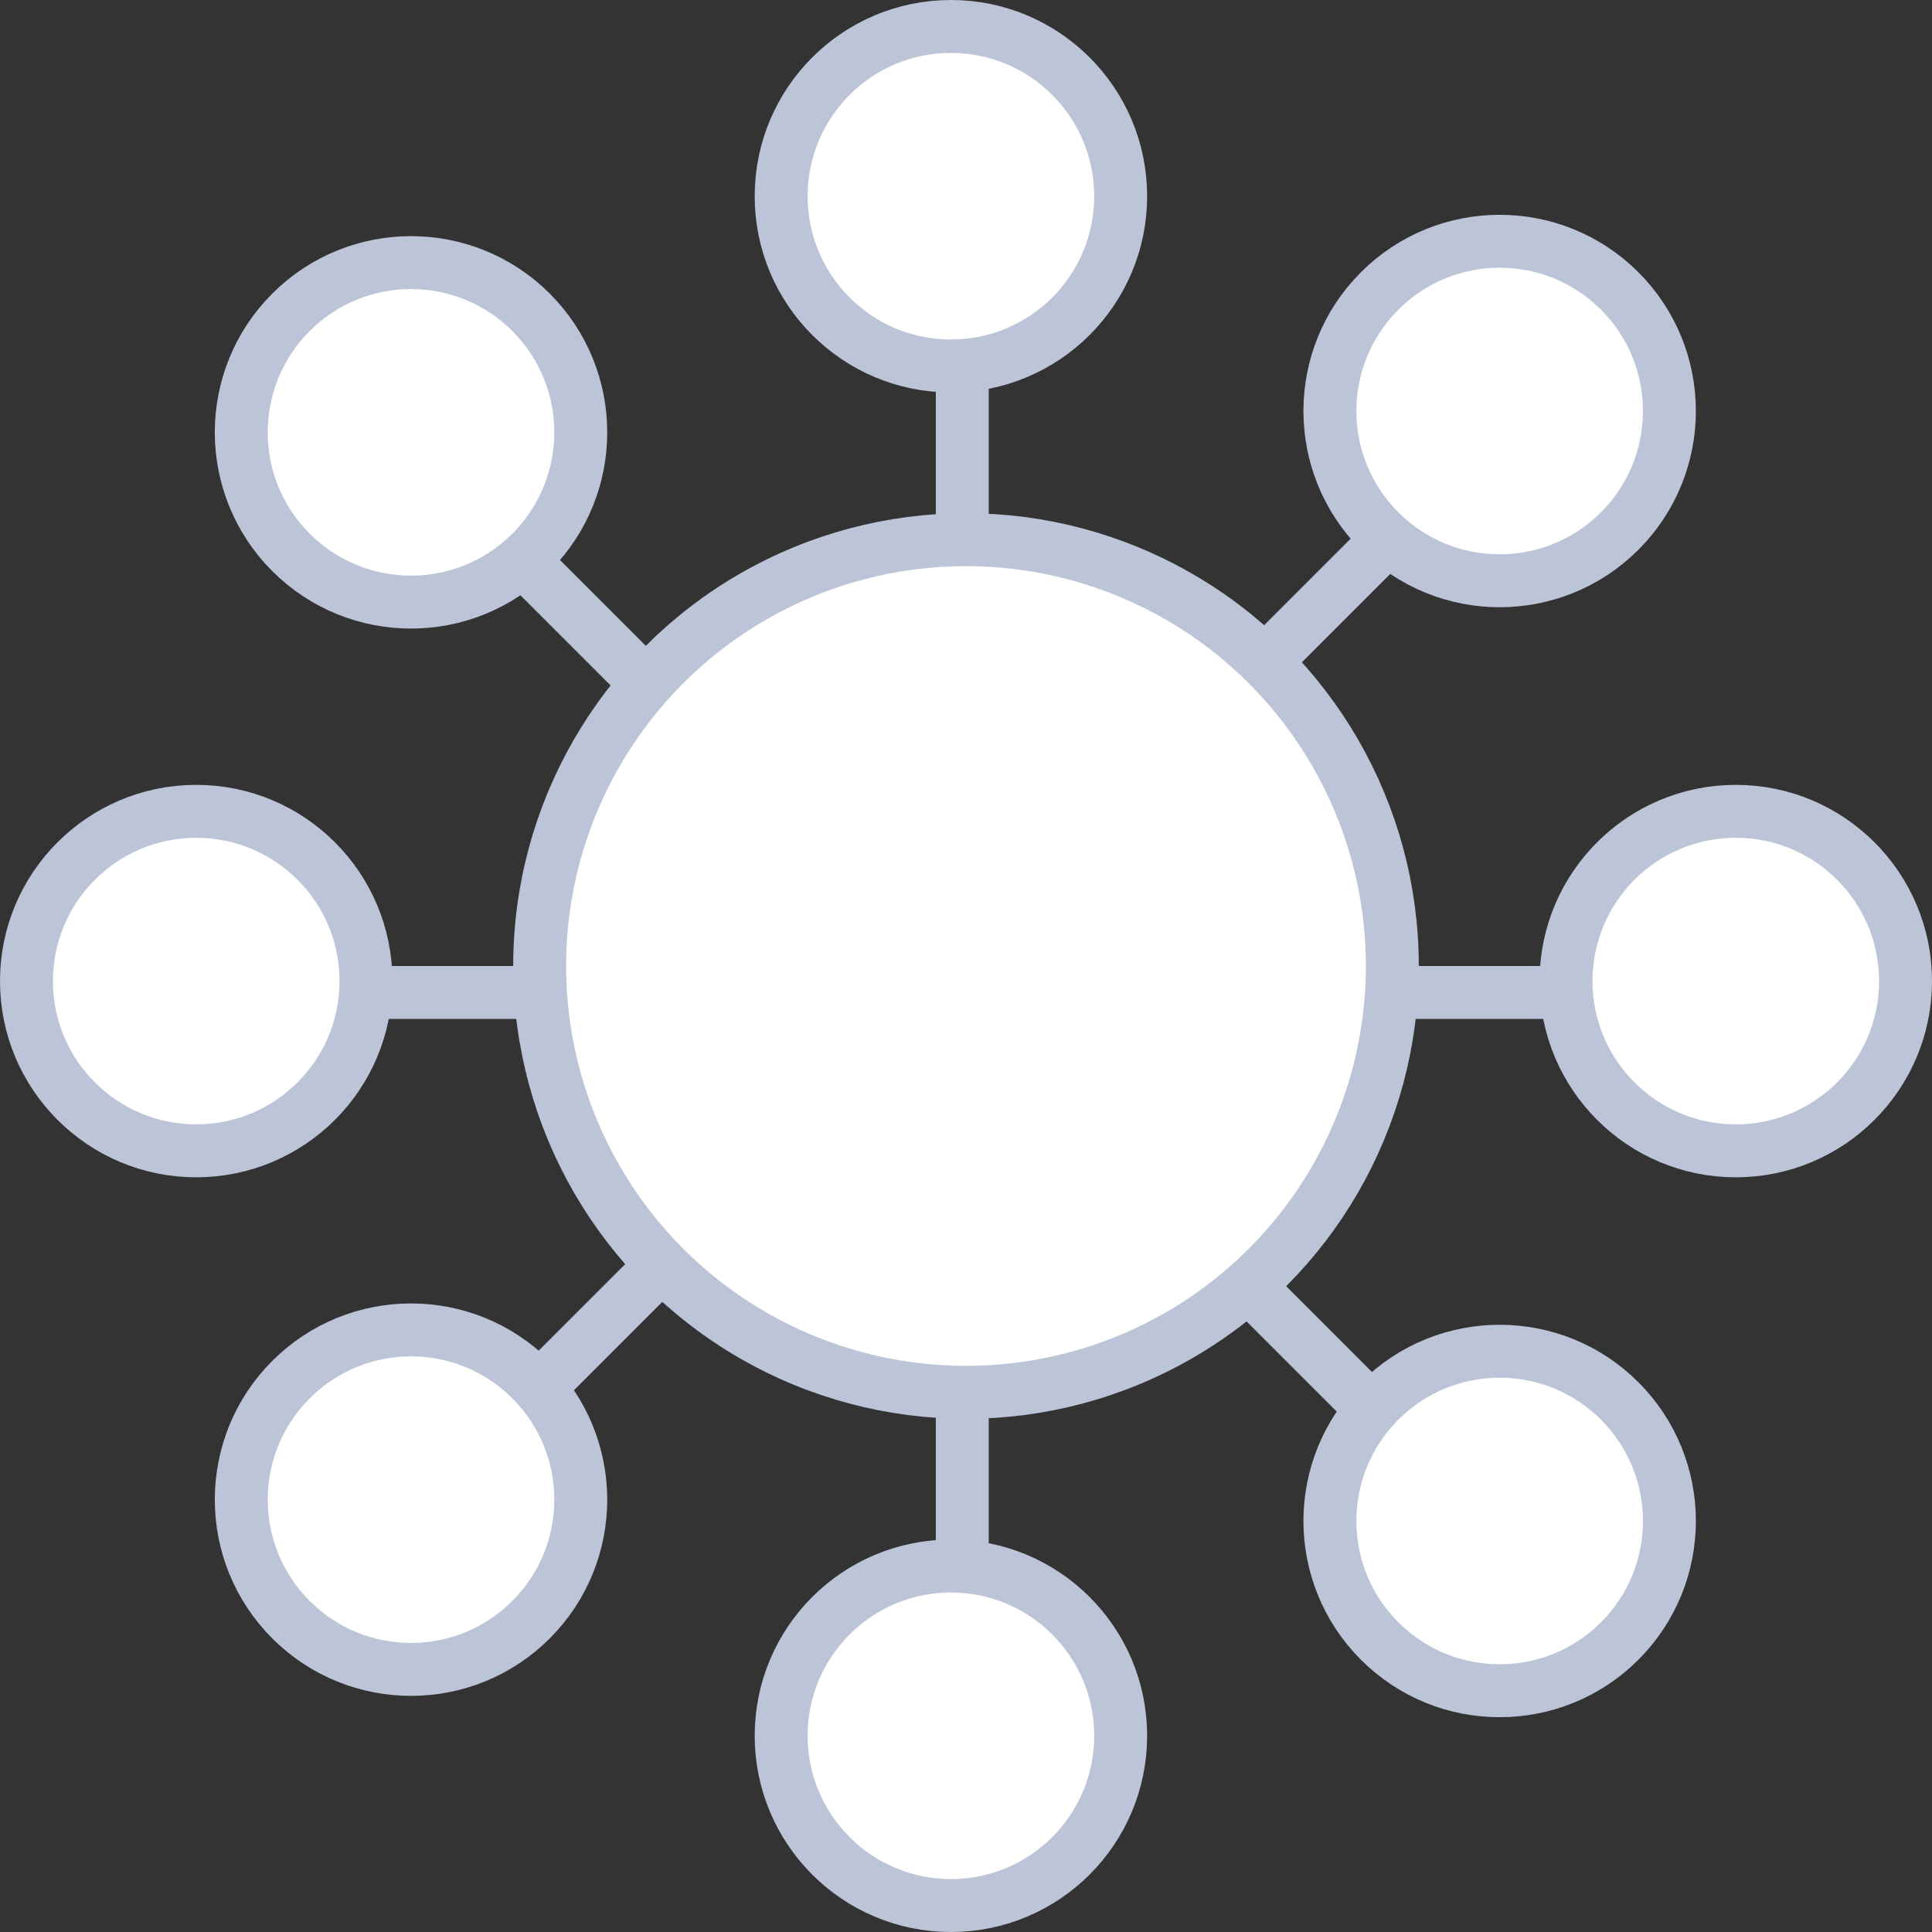
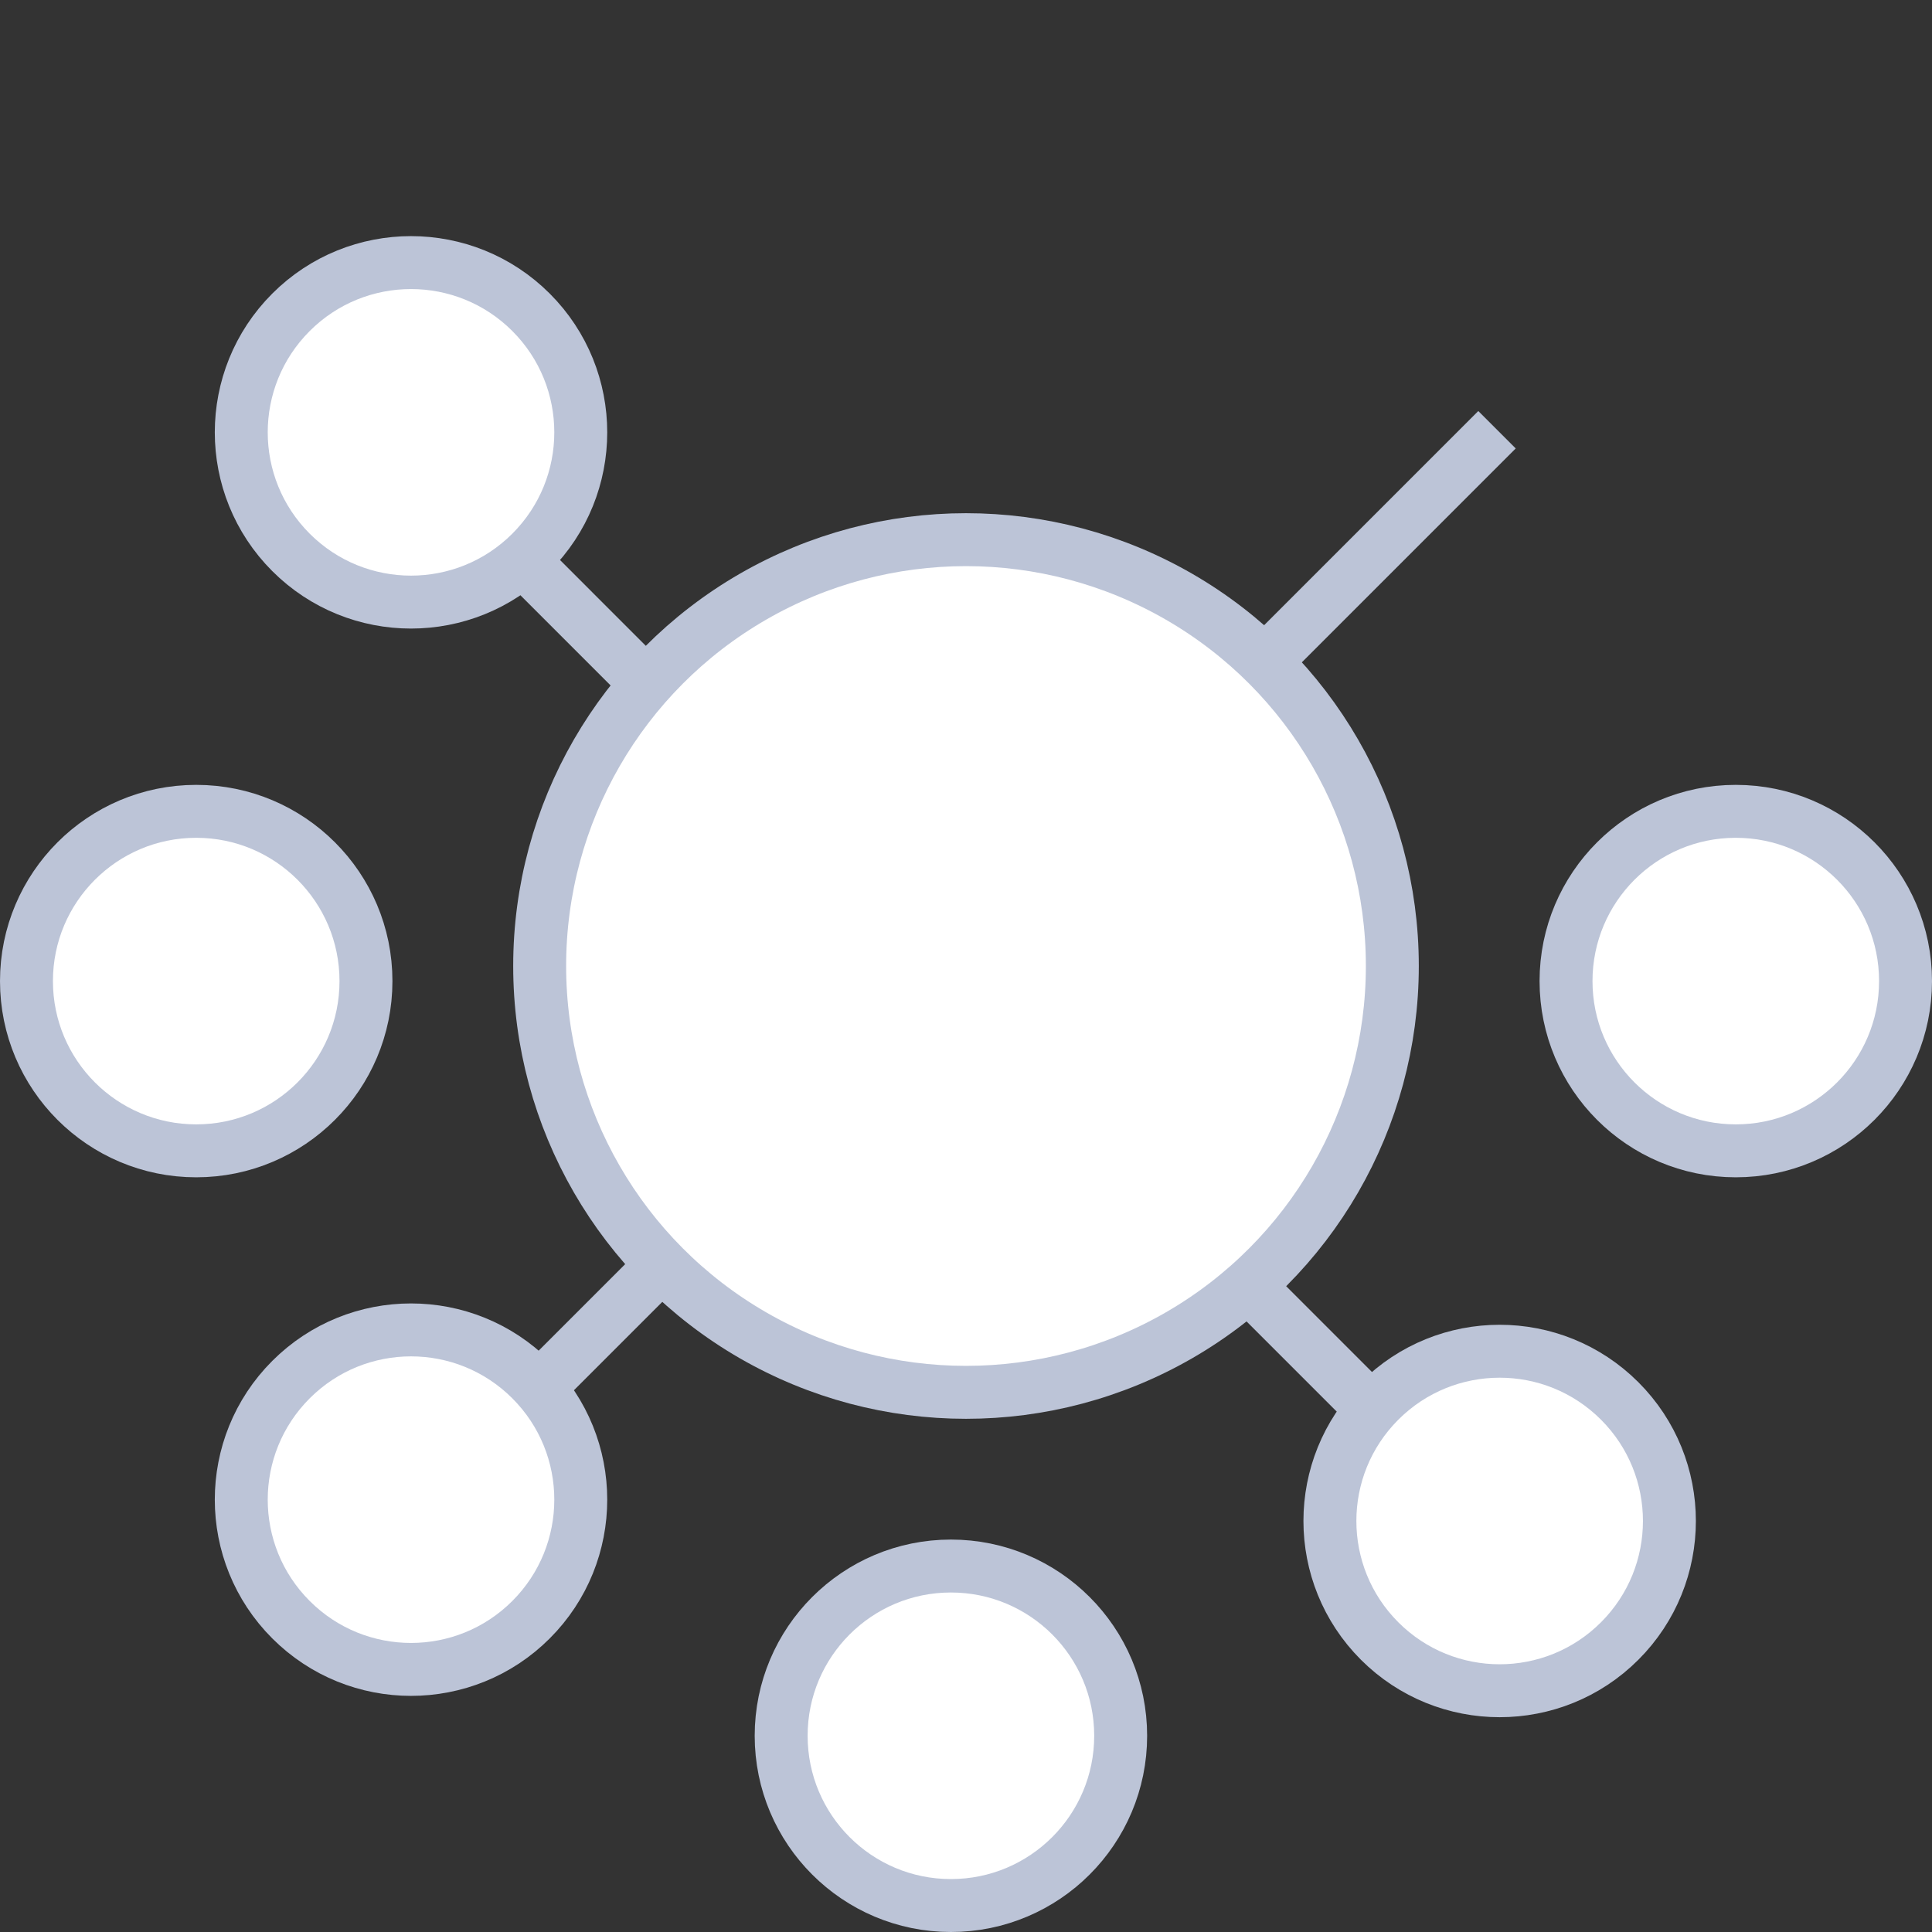
<svg xmlns="http://www.w3.org/2000/svg" width="73" height="73" viewBox="0 0 73 73" fill="none">
  <rect x="0" y="0" width="73" height="73" fill="#333333" stroke="none" />
-   <line x1="36.359" y1="7.984" x2="36.359" y2="66.156" stroke="#BCC4D7" stroke-width="2" />
-   <circle cx="35.93" cy="7.414" r="6.414" transform="rotate(90 35.93 7.414)" fill="white" stroke="#BCC4D7" stroke-width="2" />
  <circle cx="35.93" cy="65.586" r="6.414" transform="rotate(90 35.93 65.586)" fill="white" stroke="#BCC4D7" stroke-width="2" />
-   <line x1="65.016" y1="37.5" x2="6.844" y2="37.5" stroke="#BCC4D7" stroke-width="2" />
  <circle cx="65.586" cy="37.07" r="6.414" transform="rotate(-180 65.586 37.07)" fill="white" stroke="#BCC4D7" stroke-width="2" />
  <circle cx="7.414" cy="37.07" r="6.414" transform="rotate(-180 7.414 37.07)" fill="white" stroke="#BCC4D7" stroke-width="2" />
  <line x1="56.564" y1="16.237" x2="15.431" y2="57.371" stroke="#BCC4D7" stroke-width="2" />
-   <circle cx="56.664" cy="15.53" r="6.414" transform="rotate(135 56.664 15.53)" fill="white" stroke="#BCC4D7" stroke-width="2" />
  <circle cx="15.53" cy="56.664" r="6.414" transform="rotate(135 15.53 56.664)" fill="white" stroke="#BCC4D7" stroke-width="2" />
  <line x1="55.956" y1="57.371" x2="14.823" y2="16.237" stroke="#BCC4D7" stroke-width="2" />
  <circle cx="56.664" cy="57.47" r="6.414" transform="rotate(-135 56.664 57.47)" fill="white" stroke="#BCC4D7" stroke-width="2" />
  <circle cx="15.53" cy="16.336" r="6.414" transform="rotate(-135 15.53 16.336)" fill="white" stroke="#BCC4D7" stroke-width="2" />
  <circle cx="36.5" cy="36.5" r="16.109" fill="white" stroke="#BCC4D7" stroke-width="2" />
</svg>